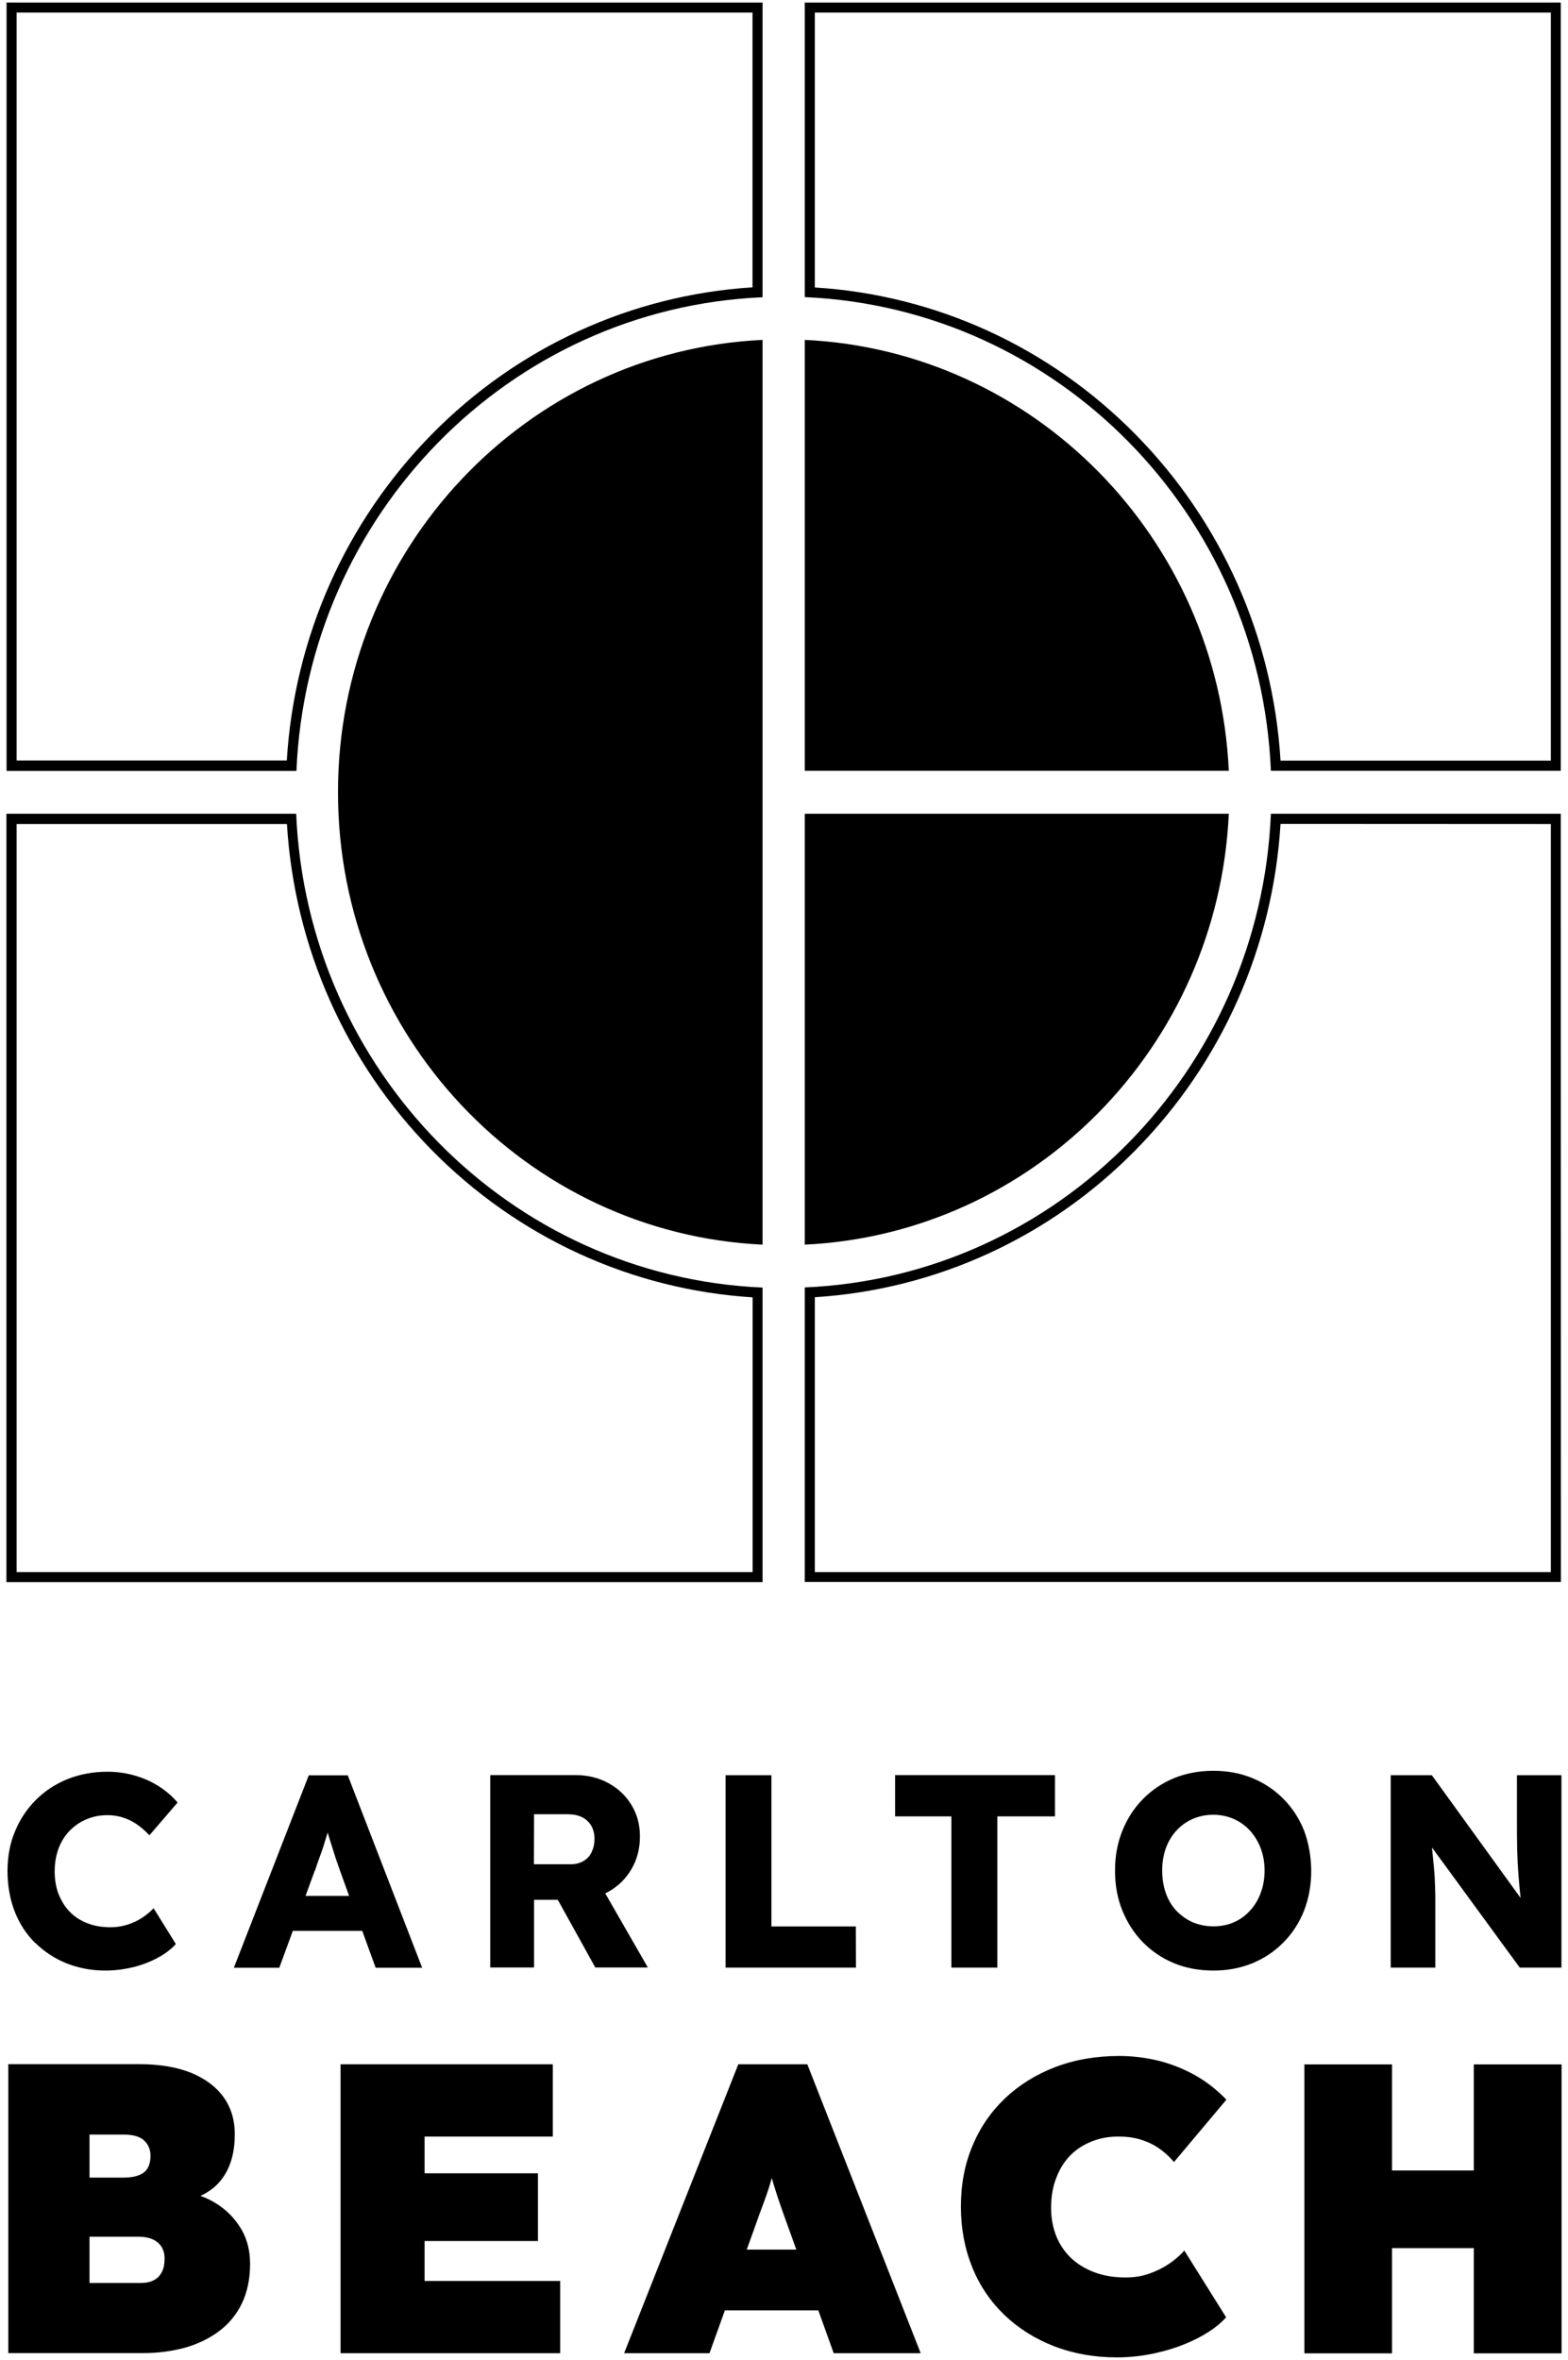
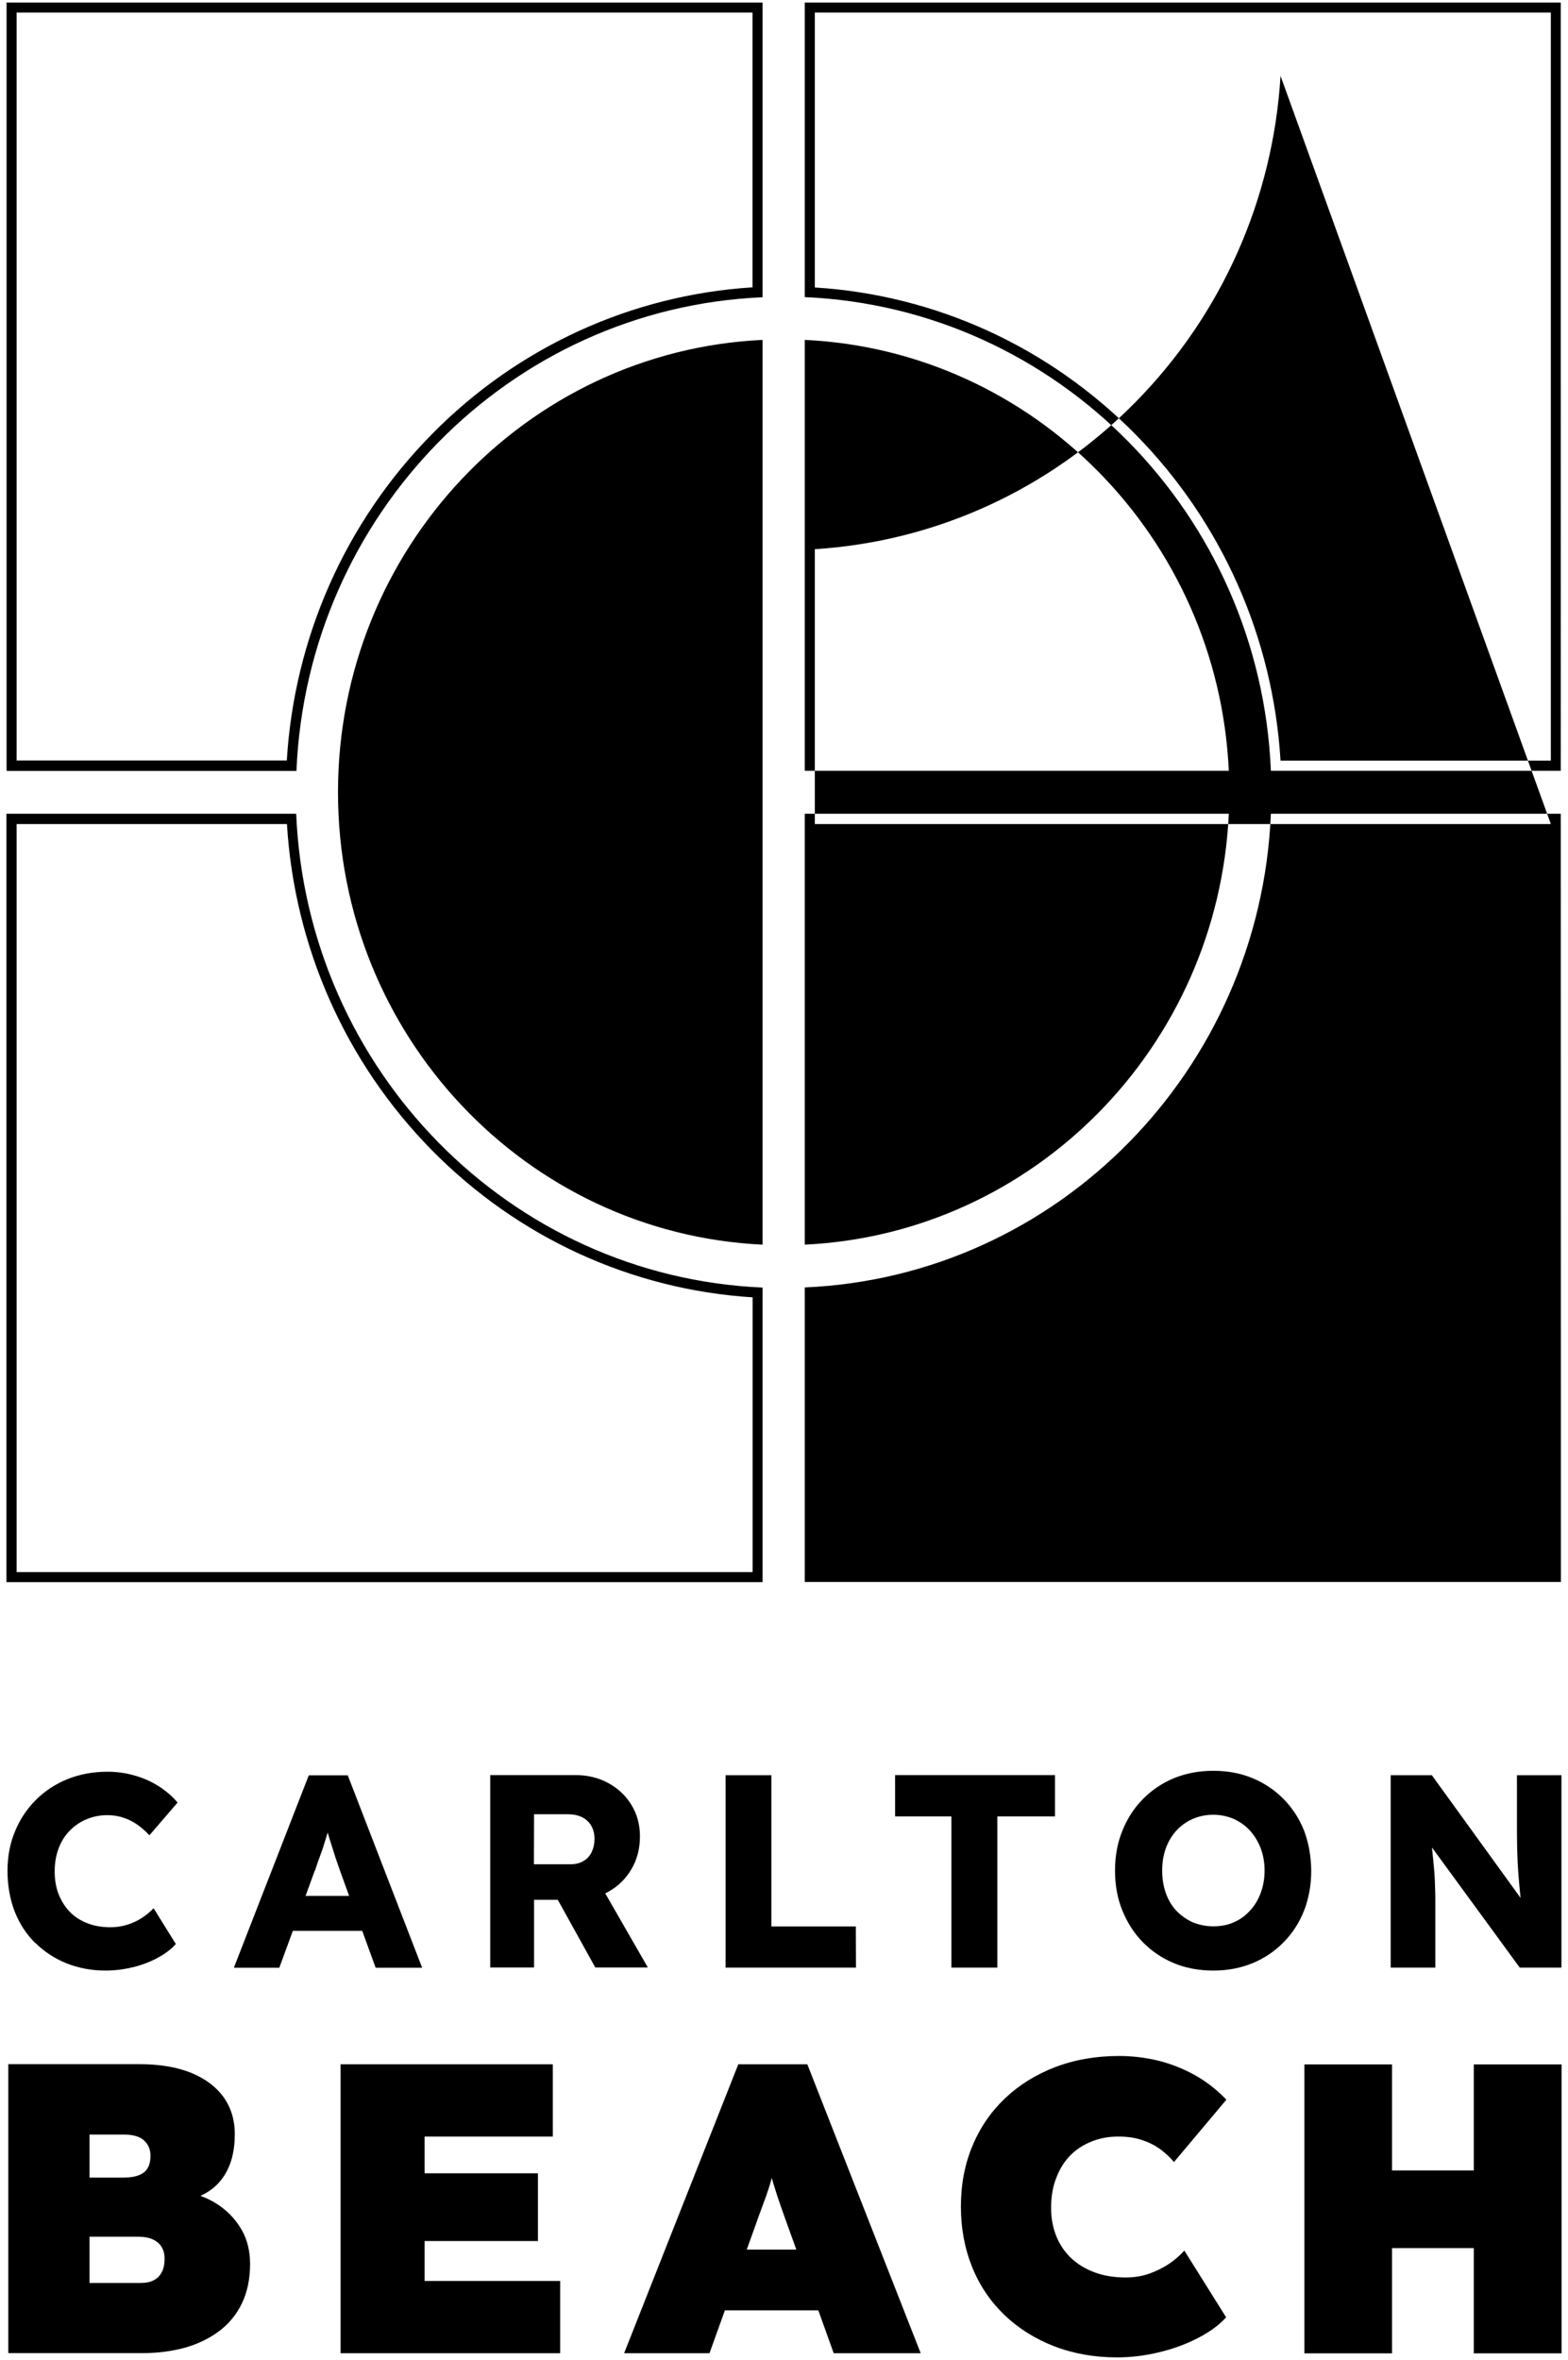
<svg xmlns="http://www.w3.org/2000/svg" version="1.1" id="Layer_1" x="0px" y="0px" width="117px" height="176px" viewBox="0 0 117 176" enable-background="new 0 0 117 176" xml:space="preserve">
-   <path d="M2.61,144.88c0.66,0.66,1.44,1.18,2.33,1.54s1.87,0.55,2.94,0.55c0.69,0,1.37-0.09,2.05-0.25c0.68-0.17,1.3-0.41,1.85-0.71  c0.56-0.3,1-0.64,1.34-1.02l-1.66-2.67c-0.25,0.27-0.55,0.51-0.88,0.73c-0.33,0.21-0.69,0.38-1.08,0.5s-0.8,0.19-1.23,0.19  c-0.63,0-1.21-0.09-1.72-0.29c-0.51-0.19-0.96-0.47-1.32-0.84c-0.37-0.37-0.64-0.81-0.85-1.32c-0.2-0.51-0.3-1.09-0.3-1.71  c0-0.63,0.1-1.22,0.3-1.74s0.48-0.96,0.84-1.32s0.78-0.65,1.25-0.84c0.48-0.2,0.99-0.3,1.53-0.3c0.43,0,0.84,0.06,1.21,0.19  c0.38,0.12,0.73,0.3,1.04,0.52c0.32,0.22,0.61,0.49,0.9,0.79l2.1-2.44c-0.4-0.48-0.89-0.89-1.44-1.24  c-0.56-0.35-1.16-0.61-1.81-0.79c-0.64-0.18-1.3-0.27-1.98-0.27c-1.08,0-2.07,0.19-2.98,0.55c-0.91,0.37-1.7,0.89-2.36,1.55  s-1.19,1.44-1.56,2.35c-0.38,0.9-0.56,1.89-0.56,2.95c0,1.07,0.18,2.1,0.53,3.01c0.35,0.9,0.86,1.69,1.53,2.36 M23.51,139.5  c0.11-0.34,0.22-0.68,0.34-0.99c0.12-0.32,0.24-0.65,0.33-0.96c0.09-0.29,0.18-0.58,0.27-0.87c0.09,0.29,0.17,0.57,0.27,0.87  c0.11,0.35,0.22,0.69,0.32,1.02c0.11,0.33,0.22,0.63,0.32,0.92l0.69,1.91h-3.25l0.69-1.89v-0.01H23.51z M27.03,144.01l1,2.75h3.47  l-5.55-14.35h-2.91l-5.59,14.35h3.39l1.01-2.75H27.03z M39.85,135.31h2.48c0.43,0,0.8,0.07,1.1,0.22s0.53,0.37,0.69,0.64  c0.16,0.28,0.24,0.61,0.24,0.97c0,0.37-0.07,0.69-0.21,0.99c-0.14,0.29-0.34,0.51-0.61,0.67c-0.26,0.15-0.57,0.24-0.92,0.24h-2.78  L39.85,135.31L39.85,135.31z M45.16,141.21c0.08-0.04,0.16-0.07,0.24-0.12c0.73-0.41,1.3-0.97,1.72-1.69  c0.42-0.72,0.63-1.52,0.63-2.43c0-0.9-0.21-1.65-0.63-2.35c-0.42-0.69-0.99-1.23-1.72-1.63s-1.55-0.6-2.46-0.6h-6.36v14.35h3.27  v-5.05h1.77l2.8,5.05h3.92L45.16,141.21L45.16,141.21z M63.86,143.68h-6.3V132.4h-3.42v14.35h9.73L63.86,143.68L63.86,143.68z   M74.42,146.75v-11.28h4.3v-3.08H66.79v3.08h4.2v11.28H74.42z M94.07,141.18c-0.19,0.51-0.45,0.95-0.8,1.32  c-0.34,0.38-0.74,0.67-1.21,0.87c-0.47,0.21-0.97,0.3-1.53,0.3c-0.55,0-1.06-0.11-1.53-0.3c-0.47-0.21-0.87-0.5-1.22-0.86  c-0.35-0.37-0.61-0.81-0.79-1.32c-0.18-0.51-0.27-1.07-0.27-1.68c0-0.61,0.09-1.15,0.27-1.66c0.18-0.5,0.45-0.95,0.79-1.32  c0.35-0.38,0.76-0.67,1.22-0.87s0.97-0.31,1.53-0.31c0.55,0,1.06,0.11,1.53,0.31c0.46,0.21,0.87,0.5,1.21,0.87  c0.34,0.38,0.61,0.82,0.8,1.32c0.19,0.51,0.29,1.06,0.29,1.66C94.36,140.12,94.26,140.67,94.07,141.18z M97.31,136.54  c-0.36-0.9-0.87-1.69-1.53-2.36c-0.66-0.67-1.43-1.19-2.32-1.56s-1.87-0.55-2.93-0.55s-2.04,0.19-2.93,0.55  c-0.89,0.37-1.66,0.89-2.32,1.56c-0.66,0.67-1.17,1.46-1.53,2.36c-0.37,0.91-0.55,1.89-0.55,2.98s0.18,2.07,0.55,2.98  c0.37,0.9,0.87,1.69,1.53,2.36c0.66,0.67,1.43,1.19,2.32,1.56s1.87,0.55,2.95,0.55c1.07,0,2.02-0.19,2.91-0.55  c0.89-0.37,1.66-0.89,2.32-1.56c0.66-0.67,1.17-1.46,1.53-2.37c0.35-0.91,0.53-1.9,0.53-2.96  C97.83,138.45,97.65,137.45,97.31,136.54z M113.19,132.4v3.55c0,0.56,0,1.08,0.01,1.56s0.02,0.92,0.04,1.33  c0.02,0.41,0.05,0.81,0.08,1.21c0.03,0.4,0.07,0.8,0.11,1.21c0.01,0.09,0.02,0.2,0.03,0.29l-6.62-9.15h-3.07v14.35h3.33v-4.8  c0-0.34,0-0.65-0.01-0.93s-0.02-0.56-0.03-0.85c-0.01-0.29-0.04-0.61-0.07-0.96s-0.07-0.76-0.12-1.22c-0.01-0.06-0.01-0.13-0.02-0.2  l6.55,8.96h3.11V132.4L113.19,132.4L113.19,132.4z M12.07,169.46c-0.14,0.28-0.34,0.48-0.61,0.61c-0.26,0.14-0.59,0.2-0.97,0.2H6.68  v-3.45h3.66c0.42,0,0.78,0.07,1.06,0.2c0.29,0.13,0.5,0.32,0.65,0.55c0.15,0.24,0.23,0.53,0.23,0.88  C12.28,168.85,12.22,169.19,12.07,169.46 M6.68,159.2h2.52c0.73,0,1.25,0.15,1.56,0.45c0.32,0.3,0.47,0.68,0.47,1.15  c0,0.35-0.07,0.65-0.2,0.88c-0.13,0.24-0.34,0.42-0.64,0.54c-0.29,0.12-0.67,0.19-1.13,0.19H6.68V159.2z M16.47,164.57  c-0.45-0.33-0.95-0.59-1.51-0.8c0.71-0.32,1.28-0.78,1.7-1.4c0.58-0.84,0.86-1.91,0.86-3.21c0-1.05-0.28-1.96-0.83-2.74  c-0.56-0.78-1.36-1.38-2.42-1.82c-1.06-0.43-2.36-0.65-3.89-0.65H0.62v21.55h10.06c1.11,0,2.15-0.14,3.11-0.4  c0.96-0.27,1.81-0.68,2.55-1.23s1.31-1.25,1.71-2.08c0.4-0.83,0.61-1.81,0.61-2.94c0-0.92-0.19-1.74-0.58-2.46  C17.68,165.68,17.16,165.07,16.47,164.57z M31.68,167.14h8.46v-5.05h-8.46v-2.74h9.57v-5.39H25.41v21.55H41.8v-5.39H31.68V167.14z   M55.72,167.78l0.61-1.69c0.22-0.64,0.42-1.18,0.59-1.63c0.17-0.45,0.32-0.87,0.45-1.28c0.07-0.24,0.15-0.48,0.22-0.74  c0.07,0.25,0.14,0.51,0.22,0.74c0.12,0.4,0.26,0.82,0.42,1.28s0.35,1,0.58,1.63l0.61,1.69H55.72L55.72,167.78z M55.09,153.96  l-8.52,21.55h6.37l1.15-3.2h6.97l1.15,3.2h6.49l-8.46-21.55H55.09z M79.89,160.73c0.45-0.45,0.99-0.79,1.61-1.03  c0.61-0.24,1.26-0.35,1.95-0.35c0.69,0,1.26,0.09,1.77,0.26c0.51,0.17,0.97,0.4,1.36,0.69c0.4,0.29,0.73,0.61,1.02,0.95l3.91-4.65  c-0.71-0.74-1.49-1.35-2.35-1.83s-1.77-0.84-2.73-1.08c-0.96-0.23-1.93-0.35-2.92-0.35c-1.74,0-3.33,0.28-4.77,0.83  c-1.44,0.55-2.69,1.33-3.74,2.32c-1.05,1-1.87,2.18-2.44,3.56c-0.58,1.38-0.86,2.88-0.86,4.53c0,1.64,0.29,3.15,0.85,4.53  s1.37,2.56,2.41,3.56c1.04,0.99,2.28,1.77,3.7,2.32c1.43,0.55,2.99,0.83,4.68,0.83c1.07,0,2.13-0.13,3.18-0.39  c1.05-0.25,2.01-0.61,2.88-1.06c0.87-0.45,1.57-0.96,2.09-1.54l-3.12-4.98c-0.32,0.37-0.71,0.7-1.15,1  c-0.45,0.3-0.94,0.54-1.48,0.73c-0.55,0.19-1.12,0.28-1.73,0.28c-0.85,0-1.62-0.12-2.3-0.37c-0.69-0.25-1.27-0.6-1.76-1.05  c-0.48-0.45-0.86-1-1.12-1.63c-0.26-0.64-0.4-1.35-0.4-2.13c0-0.86,0.13-1.62,0.4-2.28C79.08,161.74,79.44,161.18,79.89,160.73   M109.97,161.88h-6.1v-7.91h-6.54v21.55h6.54v-7.85h6.1v7.85h6.55v-21.55h-6.55V161.88z M116.46,0.19H60.05v21.97  c18.85,0.82,33.98,16.19,34.78,35.33h21.63V0.19L116.46,0.19z M115.72,0.94v55.79H95.55c-0.56-9.18-4.38-17.79-10.81-24.32  S69.83,22,60.8,21.44V0.94H115.72z M116.46,60.69H94.83c-0.8,19.15-15.93,34.52-34.78,35.33v21.97h56.42L116.46,60.69L116.46,60.69z   M115.72,61.46v55.79H60.8v-20.5c9.03-0.57,17.52-4.45,23.94-10.98c6.43-6.53,10.25-15.14,10.81-24.32L115.72,61.46L115.72,61.46z   M56.9,0.19H0.49V57.5h21.63c0.8-19.15,15.93-34.52,34.78-35.33V0.19z M56.15,0.94v20.49C47.12,22,38.62,25.88,32.21,32.4  c-6.43,6.53-10.25,15.14-10.81,24.32H1.24V0.94H56.15z M22.1,60.69H0.48V118H56.9V96.03C38.05,95.21,22.91,79.83,22.1,60.69z   M21.41,61.46c0.56,9.18,4.38,17.79,10.81,24.32s14.91,10.41,23.94,10.98v20.49H1.24V61.46H21.41z M56.9,25.35  c-17.63,0.84-31.68,15.62-31.68,33.74s14.04,32.9,31.68,33.74C56.9,92.83,56.9,25.35,56.9,25.35z M60.05,25.35v32.14h31.64  C90.89,40.11,77.15,26.16,60.05,25.35z M91.69,60.69H60.05v32.14C77.15,92.01,90.89,78.08,91.69,60.69z" />
+   <path d="M2.61,144.88c0.66,0.66,1.44,1.18,2.33,1.54s1.87,0.55,2.94,0.55c0.69,0,1.37-0.09,2.05-0.25c0.68-0.17,1.3-0.41,1.85-0.71  c0.56-0.3,1-0.64,1.34-1.02l-1.66-2.67c-0.25,0.27-0.55,0.51-0.88,0.73c-0.33,0.21-0.69,0.38-1.08,0.5s-0.8,0.19-1.23,0.19  c-0.63,0-1.21-0.09-1.72-0.29c-0.51-0.19-0.96-0.47-1.32-0.84c-0.37-0.37-0.64-0.81-0.85-1.32c-0.2-0.51-0.3-1.09-0.3-1.71  c0-0.63,0.1-1.22,0.3-1.74s0.48-0.96,0.84-1.32s0.78-0.65,1.25-0.84c0.48-0.2,0.99-0.3,1.53-0.3c0.43,0,0.84,0.06,1.21,0.19  c0.38,0.12,0.73,0.3,1.04,0.52c0.32,0.22,0.61,0.49,0.9,0.79l2.1-2.44c-0.4-0.48-0.89-0.89-1.44-1.24  c-0.56-0.35-1.16-0.61-1.81-0.79c-0.64-0.18-1.3-0.27-1.98-0.27c-1.08,0-2.07,0.19-2.98,0.55c-0.91,0.37-1.7,0.89-2.36,1.55  s-1.19,1.44-1.56,2.35c-0.38,0.9-0.56,1.89-0.56,2.95c0,1.07,0.18,2.1,0.53,3.01c0.35,0.9,0.86,1.69,1.53,2.36 M23.51,139.5  c0.11-0.34,0.22-0.68,0.34-0.99c0.12-0.32,0.24-0.65,0.33-0.96c0.09-0.29,0.18-0.58,0.27-0.87c0.09,0.29,0.17,0.57,0.27,0.87  c0.11,0.35,0.22,0.69,0.32,1.02c0.11,0.33,0.22,0.63,0.32,0.92l0.69,1.91h-3.25l0.69-1.89v-0.01H23.51z M27.03,144.01l1,2.75h3.47  l-5.55-14.35h-2.91l-5.59,14.35h3.39l1.01-2.75H27.03z M39.85,135.31h2.48c0.43,0,0.8,0.07,1.1,0.22s0.53,0.37,0.69,0.64  c0.16,0.28,0.24,0.61,0.24,0.97c0,0.37-0.07,0.69-0.21,0.99c-0.14,0.29-0.34,0.51-0.61,0.67c-0.26,0.15-0.57,0.24-0.92,0.24h-2.78  L39.85,135.31L39.85,135.31z M45.16,141.21c0.08-0.04,0.16-0.07,0.24-0.12c0.73-0.41,1.3-0.97,1.72-1.69  c0.42-0.72,0.63-1.52,0.63-2.43c0-0.9-0.21-1.65-0.63-2.35c-0.42-0.69-0.99-1.23-1.72-1.63s-1.55-0.6-2.46-0.6h-6.36v14.35h3.27  v-5.05h1.77l2.8,5.05h3.92L45.16,141.21L45.16,141.21z M63.86,143.68h-6.3V132.4h-3.42v14.35h9.73L63.86,143.68L63.86,143.68z   M74.42,146.75v-11.28h4.3v-3.08H66.79v3.08h4.2v11.28H74.42z M94.07,141.18c-0.19,0.51-0.45,0.95-0.8,1.32  c-0.34,0.38-0.74,0.67-1.21,0.87c-0.47,0.21-0.97,0.3-1.53,0.3c-0.55,0-1.06-0.11-1.53-0.3c-0.47-0.21-0.87-0.5-1.22-0.86  c-0.35-0.37-0.61-0.81-0.79-1.32c-0.18-0.51-0.27-1.07-0.27-1.68c0-0.61,0.09-1.15,0.27-1.66c0.18-0.5,0.45-0.95,0.79-1.32  c0.35-0.38,0.76-0.67,1.22-0.87s0.97-0.31,1.53-0.31c0.55,0,1.06,0.11,1.53,0.31c0.46,0.21,0.87,0.5,1.21,0.87  c0.34,0.38,0.61,0.82,0.8,1.32c0.19,0.51,0.29,1.06,0.29,1.66C94.36,140.12,94.26,140.67,94.07,141.18z M97.31,136.54  c-0.36-0.9-0.87-1.69-1.53-2.36c-0.66-0.67-1.43-1.19-2.32-1.56s-1.87-0.55-2.93-0.55s-2.04,0.19-2.93,0.55  c-0.89,0.37-1.66,0.89-2.32,1.56c-0.66,0.67-1.17,1.46-1.53,2.36c-0.37,0.91-0.55,1.89-0.55,2.98s0.18,2.07,0.55,2.98  c0.37,0.9,0.87,1.69,1.53,2.36c0.66,0.67,1.43,1.19,2.32,1.56s1.87,0.55,2.95,0.55c1.07,0,2.02-0.19,2.91-0.55  c0.89-0.37,1.66-0.89,2.32-1.56c0.66-0.67,1.17-1.46,1.53-2.37c0.35-0.91,0.53-1.9,0.53-2.96  C97.83,138.45,97.65,137.45,97.31,136.54z M113.19,132.4v3.55c0,0.56,0,1.08,0.01,1.56s0.02,0.92,0.04,1.33  c0.02,0.41,0.05,0.81,0.08,1.21c0.03,0.4,0.07,0.8,0.11,1.21c0.01,0.09,0.02,0.2,0.03,0.29l-6.62-9.15h-3.07v14.35h3.33v-4.8  c0-0.34,0-0.65-0.01-0.93s-0.02-0.56-0.03-0.85c-0.01-0.29-0.04-0.61-0.07-0.96s-0.07-0.76-0.12-1.22c-0.01-0.06-0.01-0.13-0.02-0.2  l6.55,8.96h3.11V132.4L113.19,132.4L113.19,132.4z M12.07,169.46c-0.14,0.28-0.34,0.48-0.61,0.61c-0.26,0.14-0.59,0.2-0.97,0.2H6.68  v-3.45h3.66c0.42,0,0.78,0.07,1.06,0.2c0.29,0.13,0.5,0.32,0.65,0.55c0.15,0.24,0.23,0.53,0.23,0.88  C12.28,168.85,12.22,169.19,12.07,169.46 M6.68,159.2h2.52c0.73,0,1.25,0.15,1.56,0.45c0.32,0.3,0.47,0.68,0.47,1.15  c0,0.35-0.07,0.65-0.2,0.88c-0.13,0.24-0.34,0.42-0.64,0.54c-0.29,0.12-0.67,0.19-1.13,0.19H6.68V159.2z M16.47,164.57  c-0.45-0.33-0.95-0.59-1.51-0.8c0.71-0.32,1.28-0.78,1.7-1.4c0.58-0.84,0.86-1.91,0.86-3.21c0-1.05-0.28-1.96-0.83-2.74  c-0.56-0.78-1.36-1.38-2.42-1.82c-1.06-0.43-2.36-0.65-3.89-0.65H0.62v21.55h10.06c1.11,0,2.15-0.14,3.11-0.4  c0.96-0.27,1.81-0.68,2.55-1.23s1.31-1.25,1.71-2.08c0.4-0.83,0.61-1.81,0.61-2.94c0-0.92-0.19-1.74-0.58-2.46  C17.68,165.68,17.16,165.07,16.47,164.57z M31.68,167.14h8.46v-5.05h-8.46v-2.74h9.57v-5.39H25.41v21.55H41.8v-5.39H31.68V167.14z   M55.72,167.78l0.61-1.69c0.22-0.64,0.42-1.18,0.59-1.63c0.17-0.45,0.32-0.87,0.45-1.28c0.07-0.24,0.15-0.48,0.22-0.74  c0.07,0.25,0.14,0.51,0.22,0.74c0.12,0.4,0.26,0.82,0.42,1.28s0.35,1,0.58,1.63l0.61,1.69H55.72L55.72,167.78z M55.09,153.96  l-8.52,21.55h6.37l1.15-3.2h6.97l1.15,3.2h6.49l-8.46-21.55H55.09z M79.89,160.73c0.45-0.45,0.99-0.79,1.61-1.03  c0.61-0.24,1.26-0.35,1.95-0.35c0.69,0,1.26,0.09,1.77,0.26c0.51,0.17,0.97,0.4,1.36,0.69c0.4,0.29,0.73,0.61,1.02,0.95l3.91-4.65  c-0.71-0.74-1.49-1.35-2.35-1.83s-1.77-0.84-2.73-1.08c-0.96-0.23-1.93-0.35-2.92-0.35c-1.74,0-3.33,0.28-4.77,0.83  c-1.44,0.55-2.69,1.33-3.74,2.32c-1.05,1-1.87,2.18-2.44,3.56c-0.58,1.38-0.86,2.88-0.86,4.53c0,1.64,0.29,3.15,0.85,4.53  s1.37,2.56,2.41,3.56c1.04,0.99,2.28,1.77,3.7,2.32c1.43,0.55,2.99,0.83,4.68,0.83c1.07,0,2.13-0.13,3.18-0.39  c1.05-0.25,2.01-0.61,2.88-1.06c0.87-0.45,1.57-0.96,2.09-1.54l-3.12-4.98c-0.32,0.37-0.71,0.7-1.15,1  c-0.45,0.3-0.94,0.54-1.48,0.73c-0.55,0.19-1.12,0.28-1.73,0.28c-0.85,0-1.62-0.12-2.3-0.37c-0.69-0.25-1.27-0.6-1.76-1.05  c-0.48-0.45-0.86-1-1.12-1.63c-0.26-0.64-0.4-1.35-0.4-2.13c0-0.86,0.13-1.62,0.4-2.28C79.08,161.74,79.44,161.18,79.89,160.73   M109.97,161.88h-6.1v-7.91h-6.54v21.55h6.54v-7.85h6.1v7.85h6.55v-21.55h-6.55V161.88z M116.46,0.19H60.05v21.97  c18.85,0.82,33.98,16.19,34.78,35.33h21.63V0.19L116.46,0.19z M115.72,0.94v55.79H95.55c-0.56-9.18-4.38-17.79-10.81-24.32  S69.83,22,60.8,21.44V0.94H115.72z M116.46,60.69H94.83c-0.8,19.15-15.93,34.52-34.78,35.33v21.97h56.42L116.46,60.69L116.46,60.69z   M115.72,61.46H60.8v-20.5c9.03-0.57,17.52-4.45,23.94-10.98c6.43-6.53,10.25-15.14,10.81-24.32L115.72,61.46L115.72,61.46z   M56.9,0.19H0.49V57.5h21.63c0.8-19.15,15.93-34.52,34.78-35.33V0.19z M56.15,0.94v20.49C47.12,22,38.62,25.88,32.21,32.4  c-6.43,6.53-10.25,15.14-10.81,24.32H1.24V0.94H56.15z M22.1,60.69H0.48V118H56.9V96.03C38.05,95.21,22.91,79.83,22.1,60.69z   M21.41,61.46c0.56,9.18,4.38,17.79,10.81,24.32s14.91,10.41,23.94,10.98v20.49H1.24V61.46H21.41z M56.9,25.35  c-17.63,0.84-31.68,15.62-31.68,33.74s14.04,32.9,31.68,33.74C56.9,92.83,56.9,25.35,56.9,25.35z M60.05,25.35v32.14h31.64  C90.89,40.11,77.15,26.16,60.05,25.35z M91.69,60.69H60.05v32.14C77.15,92.01,90.89,78.08,91.69,60.69z" />
</svg>